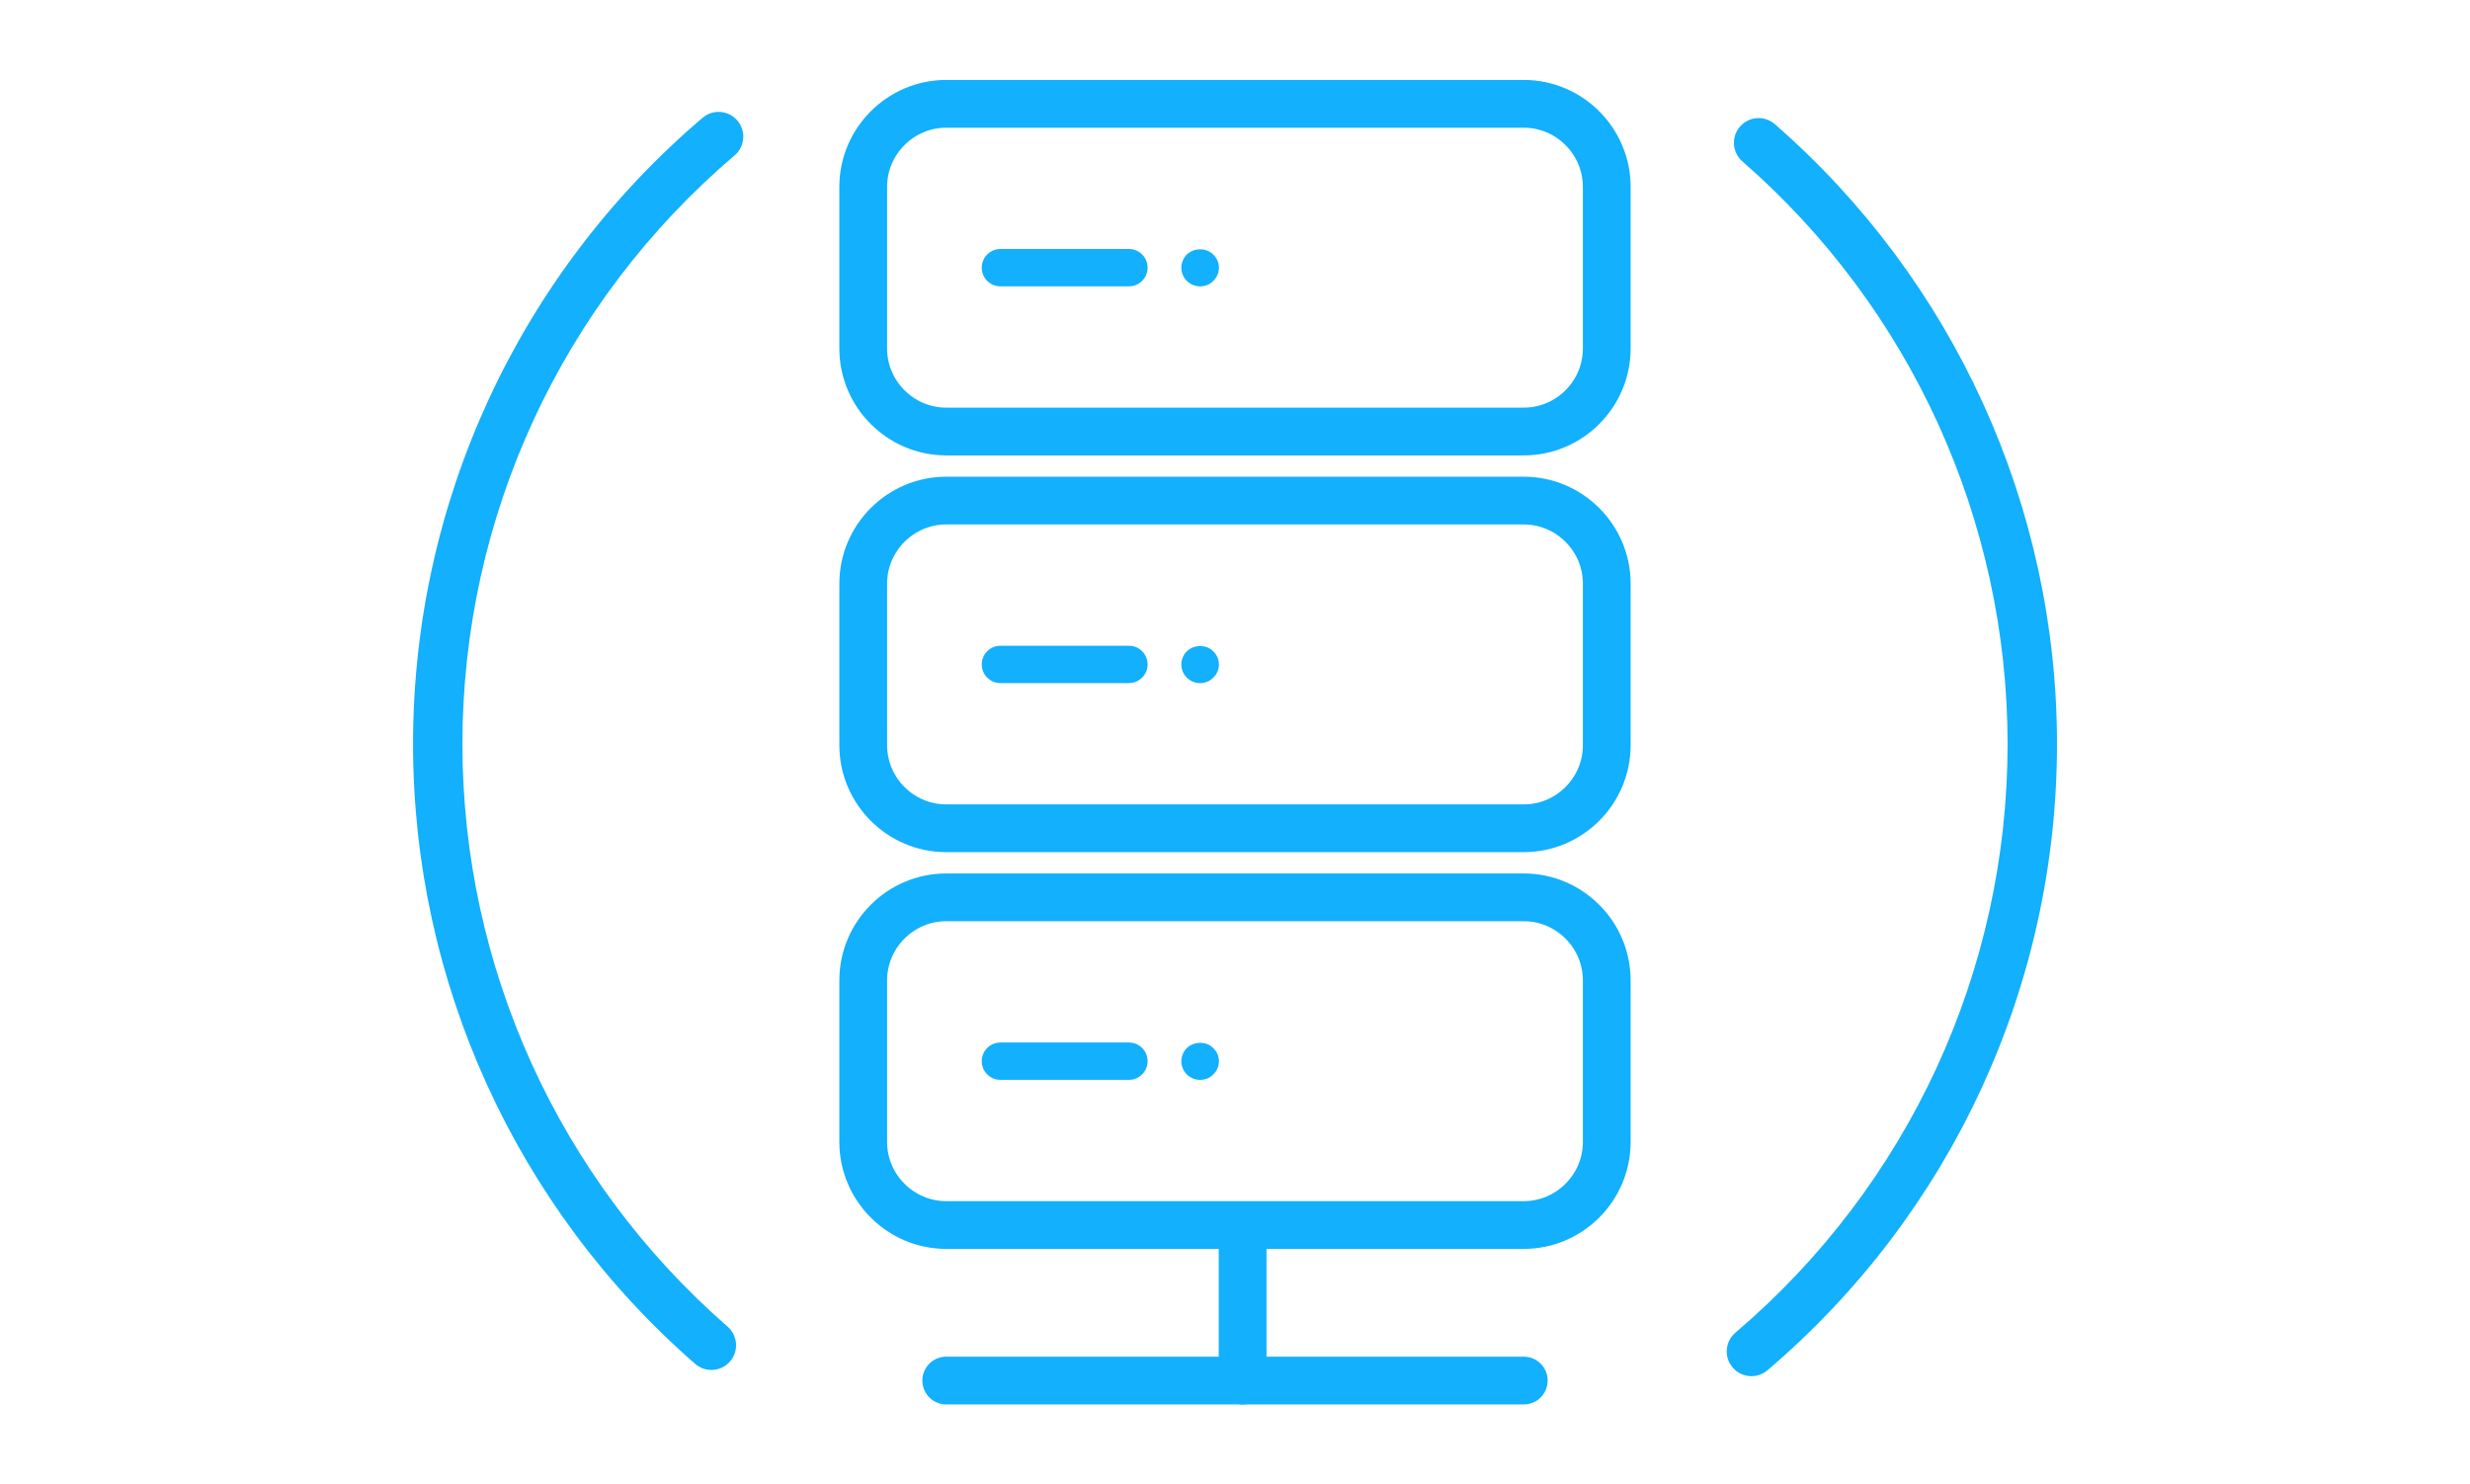
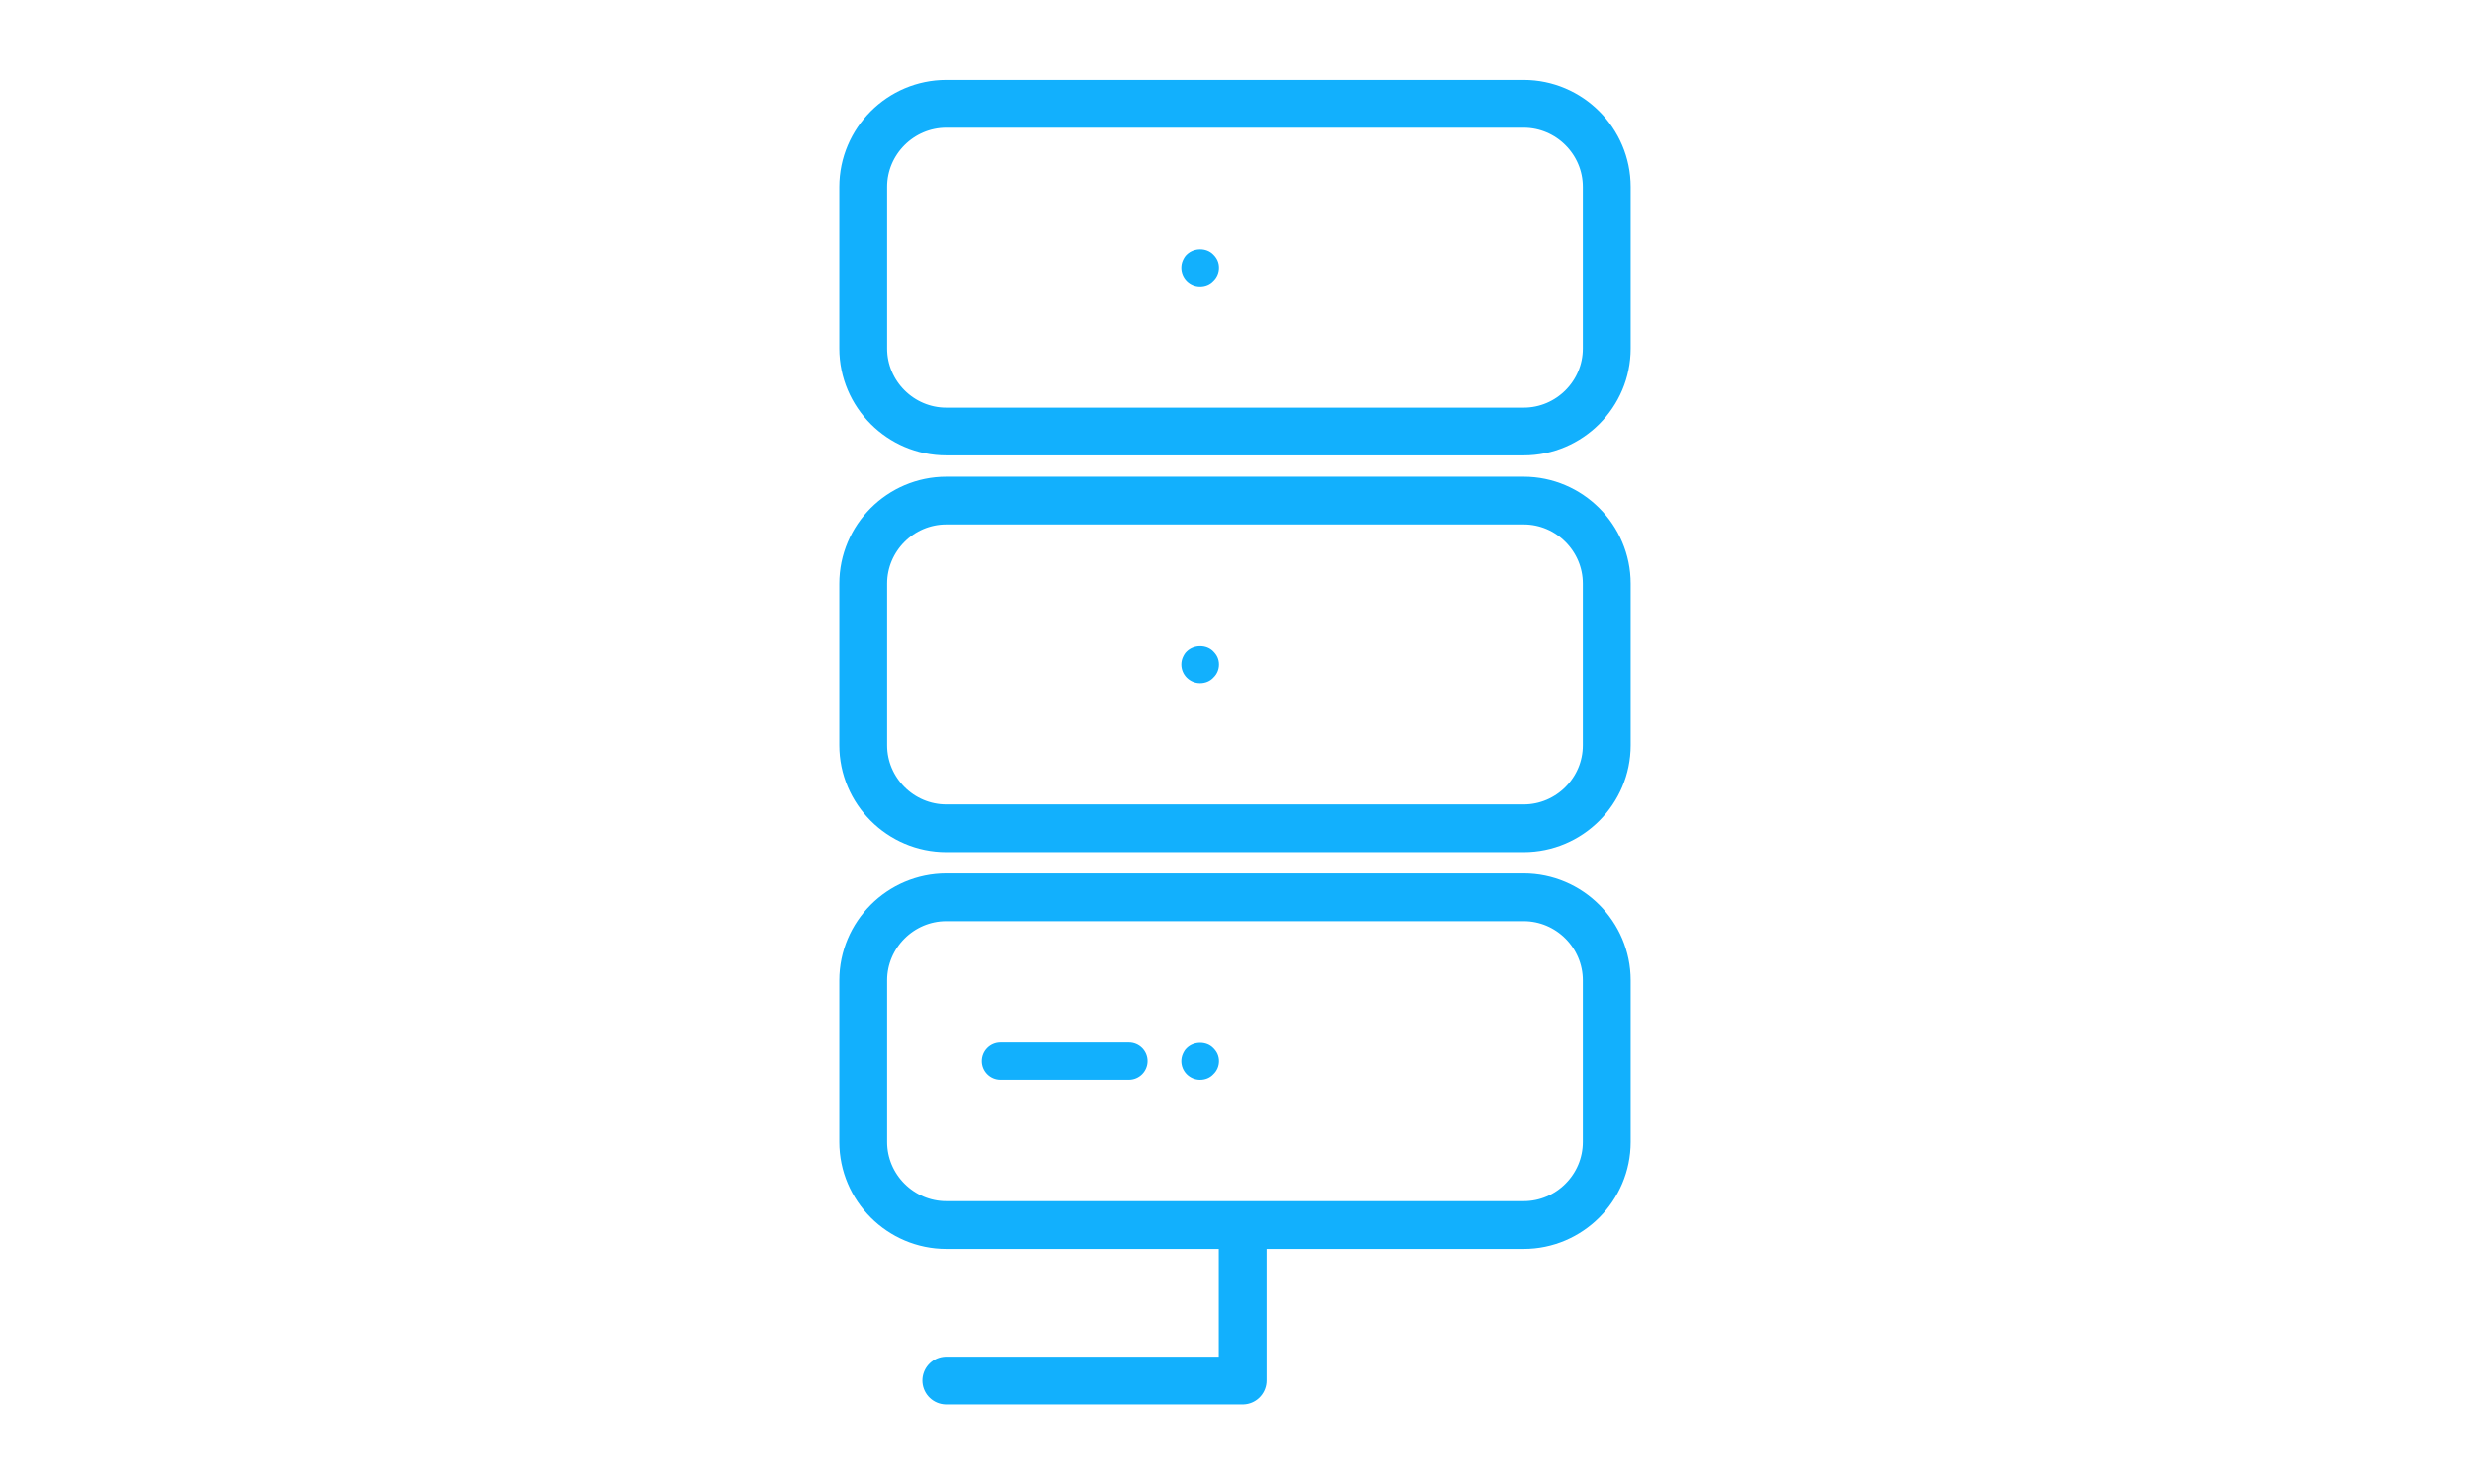
<svg xmlns="http://www.w3.org/2000/svg" version="1.1" id="SnowCloud_x5F_Home_x5F_v1_xA0_Image" x="0px" y="0px" viewBox="0 0 150 90.143" style="enable-background:new 0 0 150 90.143;" xml:space="preserve">
  <style type="text/css">
	.st0{fill:#FFFFFF;fill-opacity:0;}
	.st1{fill:#12B0FD;}
	.st2{fill:none;stroke:#12B0FD;stroke-width:2.9;stroke-linecap:round;stroke-linejoin:round;stroke-miterlimit:10;}
</style>
  <rect class="st0" width="150" height="90.143" />
-   <path class="st1" d="M107.784,7.541c-0.625-0.545-1.572-0.479-2.116,0.146c-0.544,0.624-0.479,1.572,0.146,2.116  c10.234,8.92,16.104,21.815,16.104,35.38c0,13.778-6.024,26.808-16.527,35.746c-0.632,0.537-0.708,1.483-0.171,2.114  c0.297,0.349,0.719,0.528,1.144,0.528c0.344,0,0.688-0.117,0.971-0.357c11.175-9.51,17.584-23.372,17.584-38.031  C124.917,30.751,118.672,17.031,107.784,7.541z" />
-   <path class="st1" d="M44.611,9.437c0.632-0.537,0.708-1.483,0.171-2.114c-0.536-0.63-1.482-0.708-2.114-0.171  c-11.175,9.51-17.584,23.371-17.584,38.03c0,14.432,6.244,28.152,17.132,37.643c0.284,0.248,0.635,0.369,0.984,0.369  c0.419,0,0.835-0.174,1.132-0.515c0.544-0.624,0.479-1.571-0.146-2.116c-10.233-8.92-16.103-21.816-16.103-35.381  C28.083,31.404,34.108,18.376,44.611,9.437z" />
  <g>
    <g>
-       <path class="st1" d="M60.754,17.389h7.805c0.627,0,1.134-0.508,1.134-1.134c0-0.627-0.508-1.134-1.134-1.134h-7.805    c-0.627,0-1.134,0.508-1.134,1.134C59.62,16.881,60.127,17.389,60.754,17.389z" />
      <path class="st1" d="M72.878,17.39c0.317,0,0.604-0.119,0.801-0.332c0.225-0.211,0.346-0.498,0.346-0.801    c0-0.151-0.03-0.301-0.091-0.438c-0.06-0.136-0.153-0.257-0.257-0.361c-0.409-0.423-1.165-0.423-1.603,0    c-0.104,0.091-0.181,0.225-0.242,0.361c-0.06,0.137-0.091,0.287-0.091,0.438c0,0.302,0.121,0.591,0.332,0.801    C72.289,17.271,72.576,17.39,72.878,17.39z" />
    </g>
    <g>
-       <path class="st1" d="M60.754,41.483h7.805c0.627,0,1.134-0.508,1.134-1.134s-0.508-1.134-1.134-1.134h-7.805    c-0.627,0-1.134,0.508-1.134,1.134S60.127,41.483,60.754,41.483z" />
      <path class="st1" d="M72.878,41.484c0.317,0,0.604-0.119,0.801-0.332c0.225-0.211,0.346-0.498,0.346-0.801    c0-0.151-0.03-0.301-0.091-0.438c-0.06-0.136-0.153-0.257-0.257-0.361c-0.409-0.423-1.165-0.423-1.603,0    c-0.104,0.091-0.181,0.225-0.242,0.361c-0.06,0.137-0.091,0.287-0.091,0.438c0,0.302,0.121,0.591,0.332,0.801    C72.289,41.365,72.576,41.484,72.878,41.484z" />
    </g>
    <g>
      <path class="st1" d="M60.754,65.577h7.805c0.627,0,1.134-0.508,1.134-1.134c0-0.627-0.508-1.134-1.134-1.134h-7.805    c-0.627,0-1.134,0.508-1.134,1.134C59.62,65.07,60.127,65.577,60.754,65.577z" />
      <path class="st1" d="M72.878,65.579c0.317,0,0.604-0.119,0.801-0.332c0.225-0.211,0.346-0.498,0.346-0.801    c0-0.151-0.03-0.301-0.091-0.438c-0.06-0.136-0.153-0.257-0.257-0.361c-0.409-0.423-1.165-0.423-1.603,0    c-0.104,0.091-0.181,0.225-0.242,0.361c-0.06,0.137-0.091,0.287-0.091,0.438c0,0.302,0.121,0.591,0.332,0.801    C72.289,65.459,72.576,65.579,72.878,65.579z" />
    </g>
    <path class="st2" d="M92.537,26.205H57.463c-2.772,0-5.04-2.268-5.04-5.04v-9.82c0-2.772,2.268-5.04,5.04-5.04h35.073   c2.772,0,5.04,2.268,5.04,5.04v9.82C97.577,23.937,95.309,26.205,92.537,26.205z" />
    <path class="st2" d="M92.537,50.299H57.463c-2.772,0-5.04-2.268-5.04-5.04v-9.82c0-2.772,2.268-5.04,5.04-5.04h35.073   c2.772,0,5.04,2.268,5.04,5.04v9.82C97.577,48.031,95.309,50.299,92.537,50.299z" />
    <path class="st2" d="M92.537,74.393H57.463c-2.772,0-5.04-2.268-5.04-5.04v-9.82c0-2.772,2.268-5.04,5.04-5.04h35.073   c2.772,0,5.04,2.268,5.04,5.04v9.82C97.577,72.125,95.309,74.393,92.537,74.393z" />
    <polyline class="st2" points="75.463,74.776 75.463,83.838 57.463,83.838  " />
-     <line class="st2" x1="75.463" y1="83.838" x2="92.537" y2="83.838" />
  </g>
</svg>